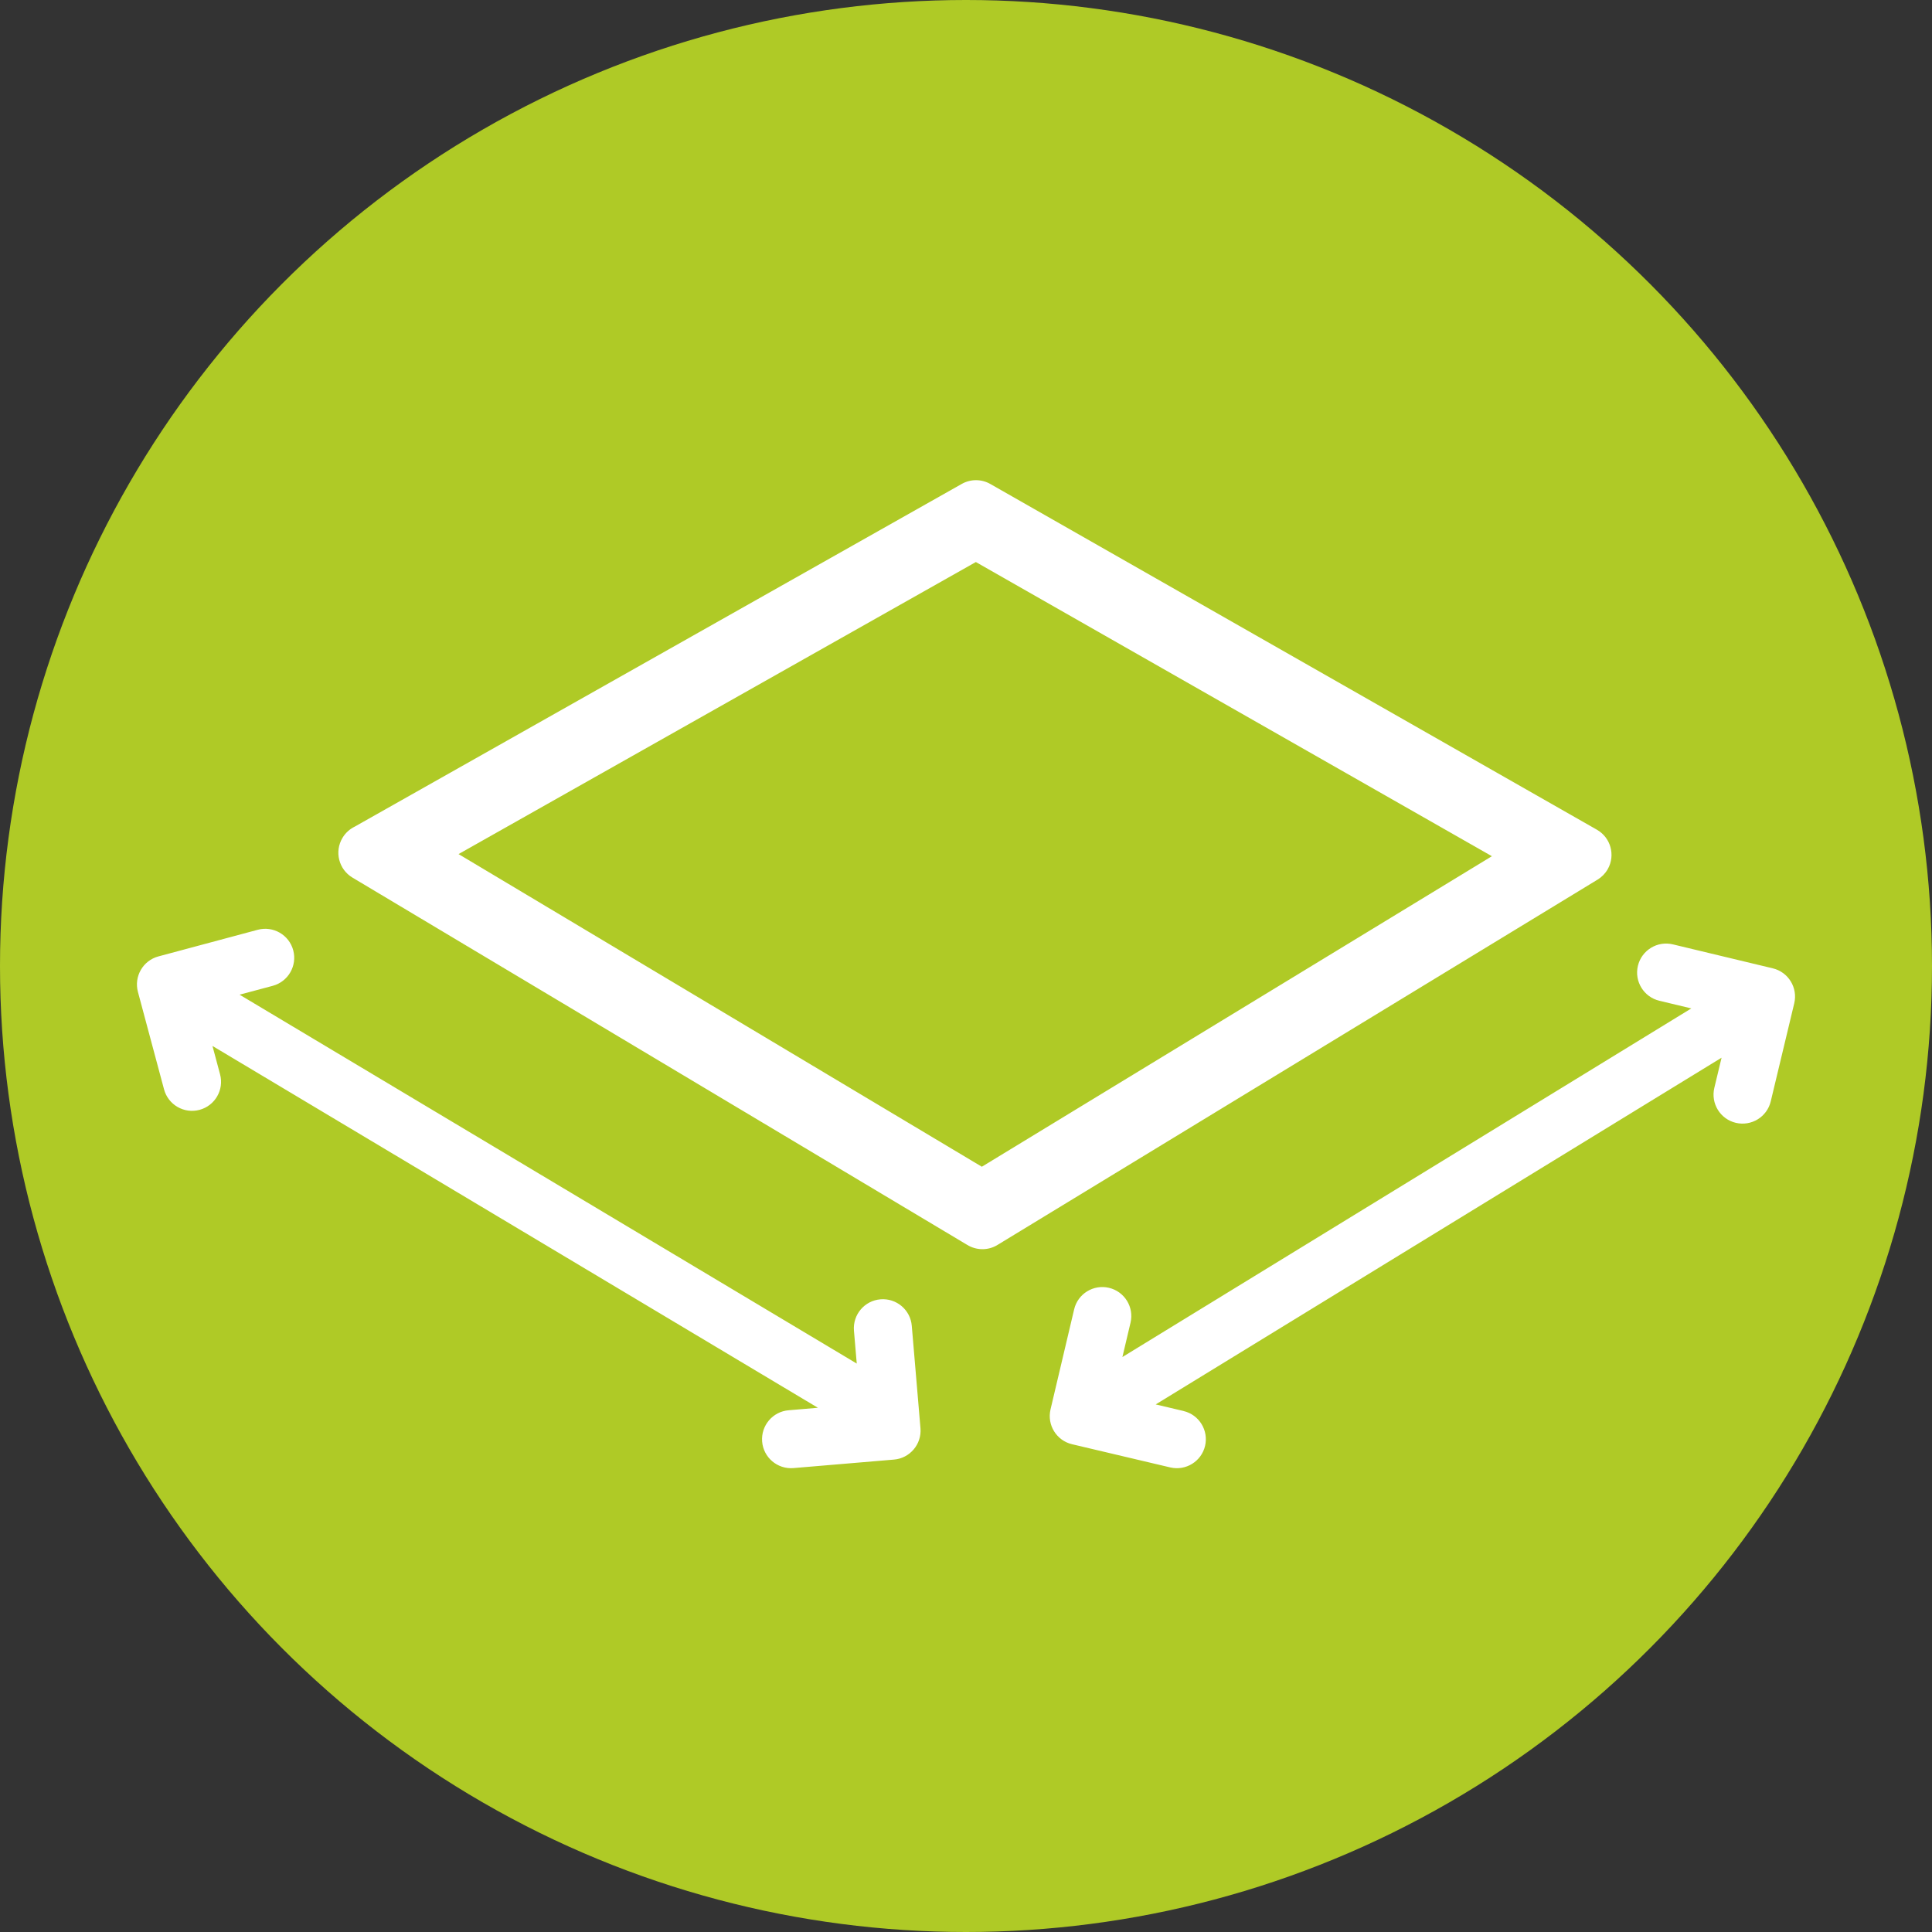
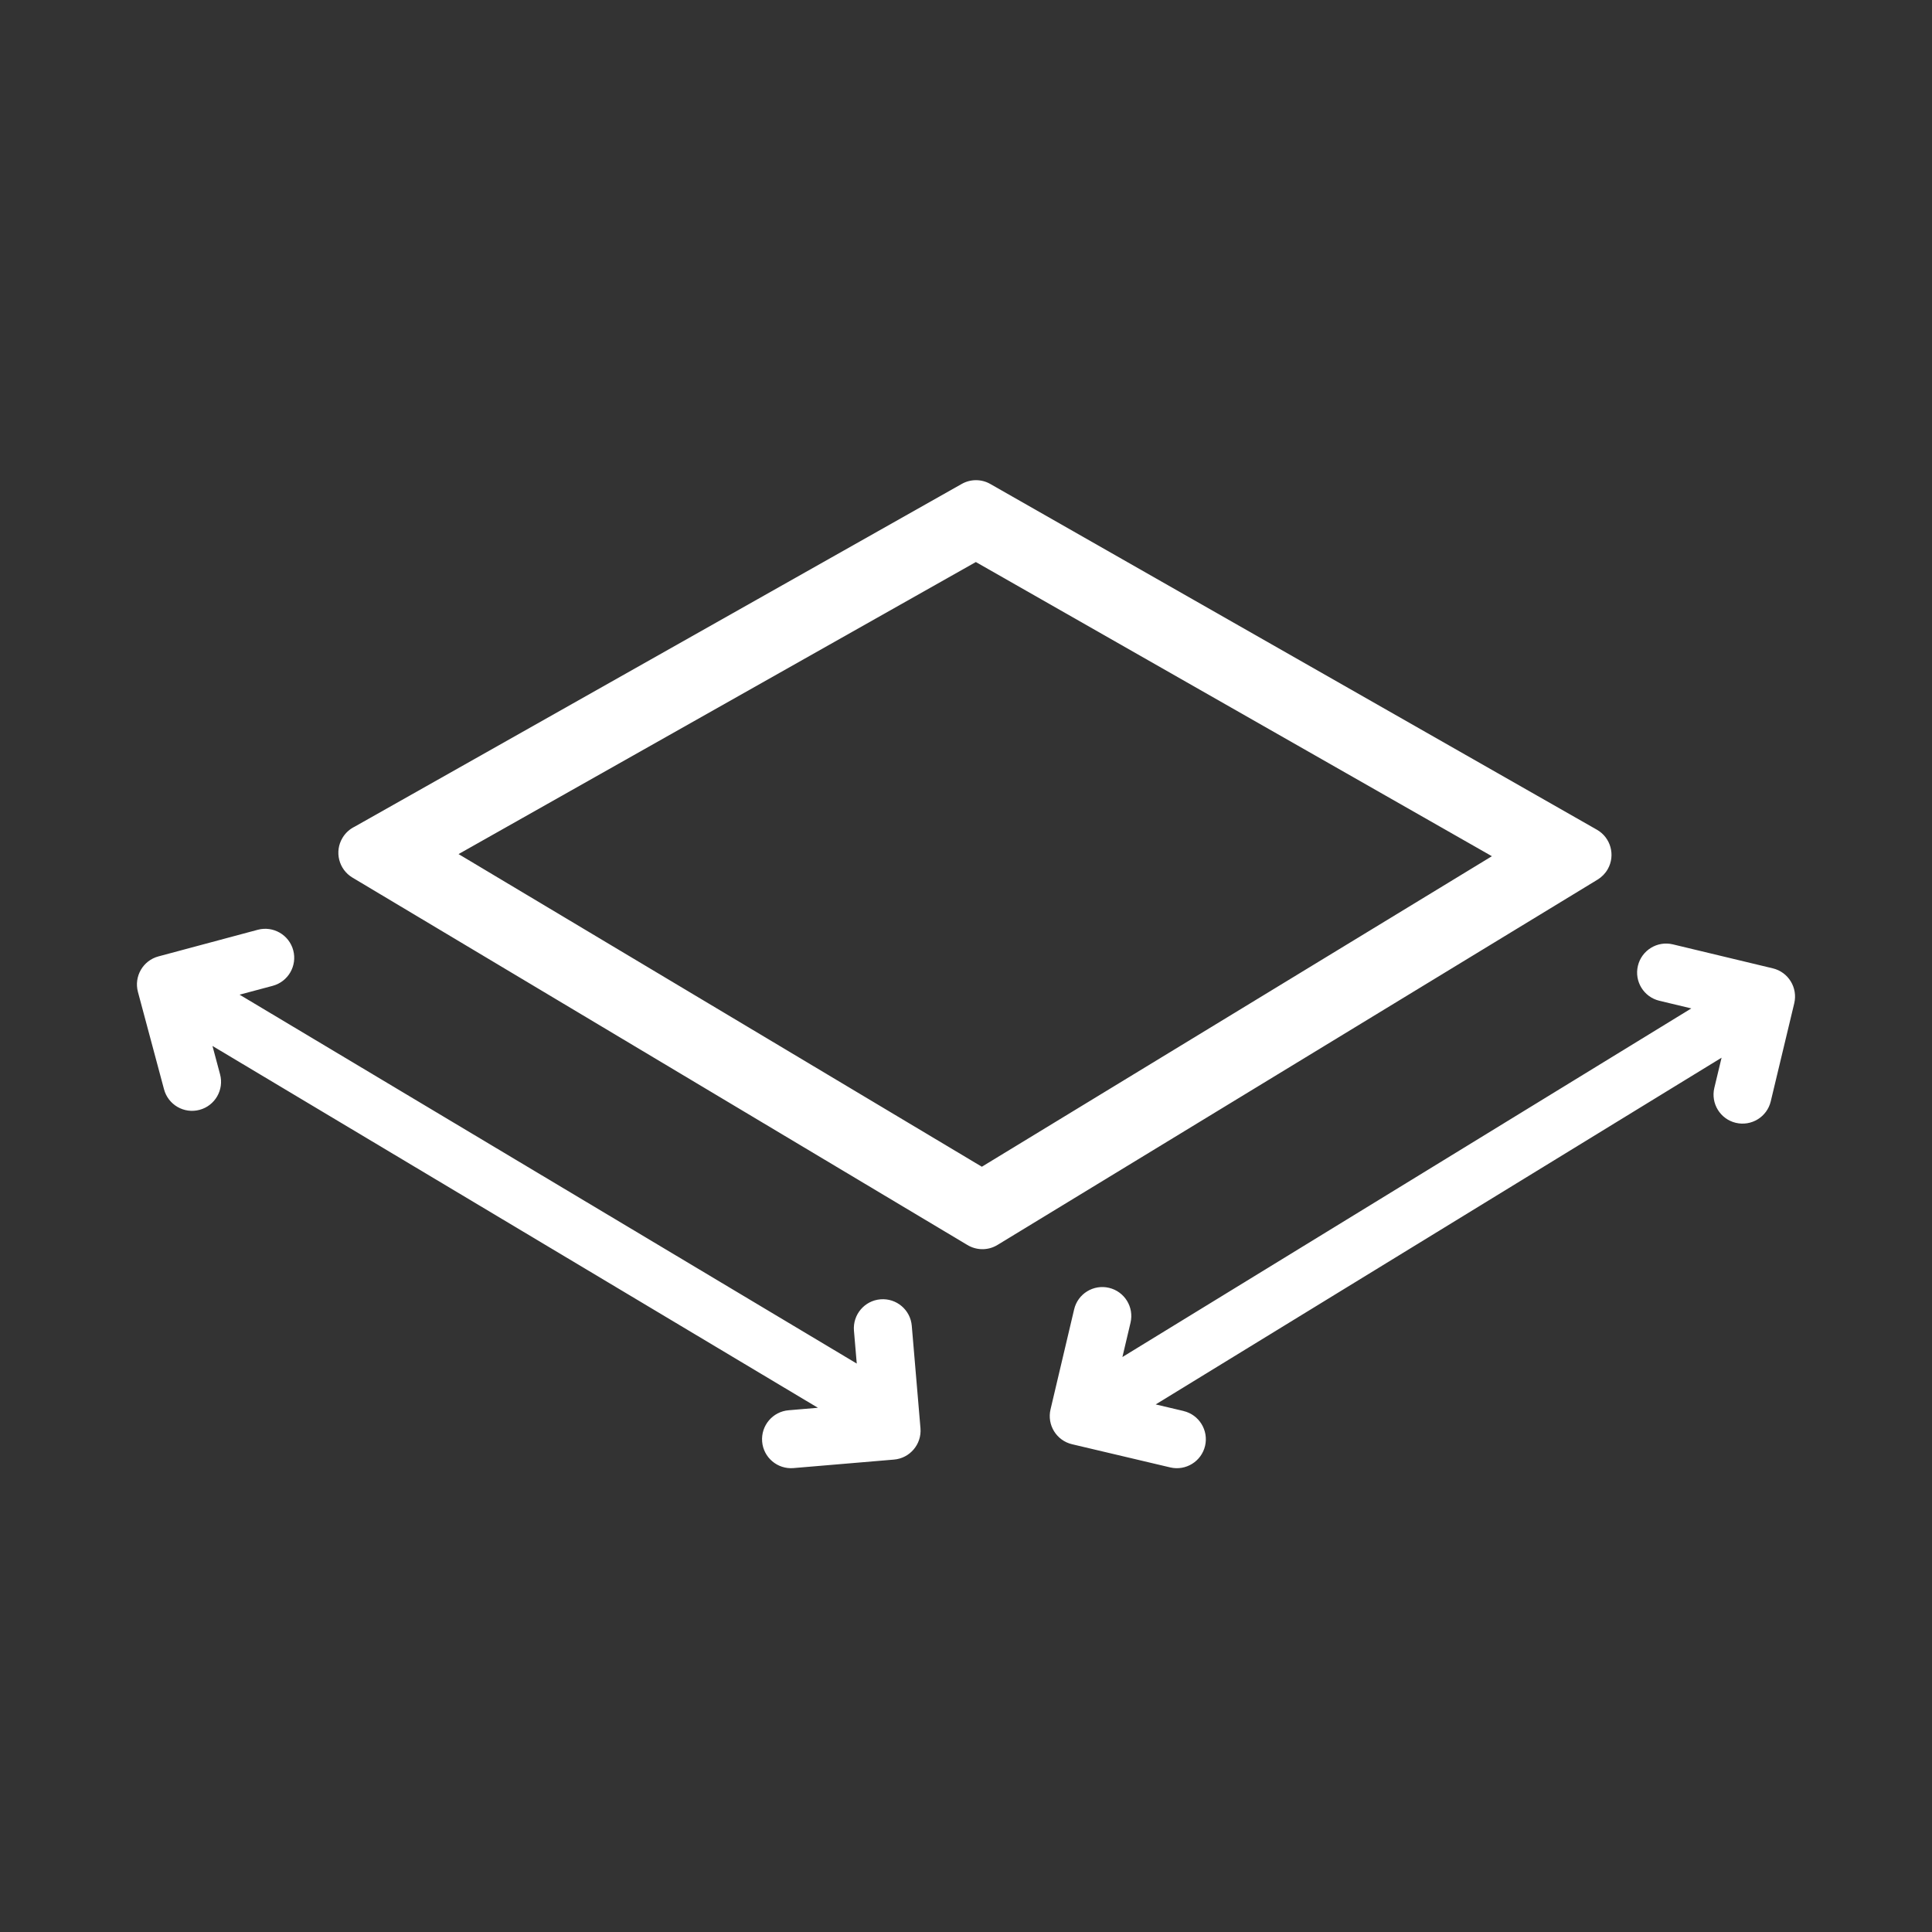
<svg xmlns="http://www.w3.org/2000/svg" id="a" width="110" height="110" viewBox="0 0 110 110">
  <rect x="0" y="0" width="110" height="110" fill="#333333" stroke="none" />
-   <circle cx="55" cy="55" r="55" fill="#afca26" />
  <path d="M20.197,47.065l34.566-19.515c.503-.282,1.117-.281,1.618.004l34.537,19.685c.791.449,1.069,1.457.62,2.247-.138.243-.336.447-.574.593l-34.172,20.803c-.548.336-1.218.31-1.732-.009l-34.994-20.907c-.78-.468-1.035-1.48-.567-2.26.164-.277.407-.5.697-.64h0ZM67.385,80.338c.885.208,1.435,1.098,1.227,1.984-.208.885-1.098,1.435-1.982,1.227l-5.59-1.32c-.887-.208-1.437-1.098-1.227-1.984l1.344-5.695c.208-.887,1.096-1.435,1.982-1.227.887.208,1.437,1.096,1.229,1.982l-.463,1.959,32.391-19.849-1.819-.436c-.887-.212-1.433-1.103-1.222-1.988.212-.887,1.103-1.435,1.99-1.223l5.69,1.365c.887.212,1.433,1.103,1.222,1.99l-1.338,5.584c-.212.887-1.103,1.433-1.99,1.222s-1.433-1.103-1.222-1.99l.412-1.718-32.218,19.741,1.584.374h0ZM45.176,83.587c-.91.075-1.71-.602-1.783-1.51-.073-.91.602-1.71,1.512-1.783l1.664-.141L12.097,59.552l.433,1.618c.235.879-.288,1.785-1.169,2.02-.881.237-1.787-.288-2.022-1.169l-1.486-5.546c-.235-.881.288-1.787,1.169-2.022l5.652-1.515c.881-.235,1.787.288,2.022,1.169.235.881-.288,1.785-1.169,2.022l-1.886.504,35.139,21.003-.16-1.877c-.073-.908.602-1.708,1.512-1.781.908-.075,1.708.602,1.781,1.51l.495,5.832c.075.908-.602,1.708-1.51,1.783l-5.723.484h0ZM55.561,32l-29.453,16.628,29.794,17.801,29.04-17.68s-29.381-16.749-29.381-16.749Z" fill="#fff" />
</svg>